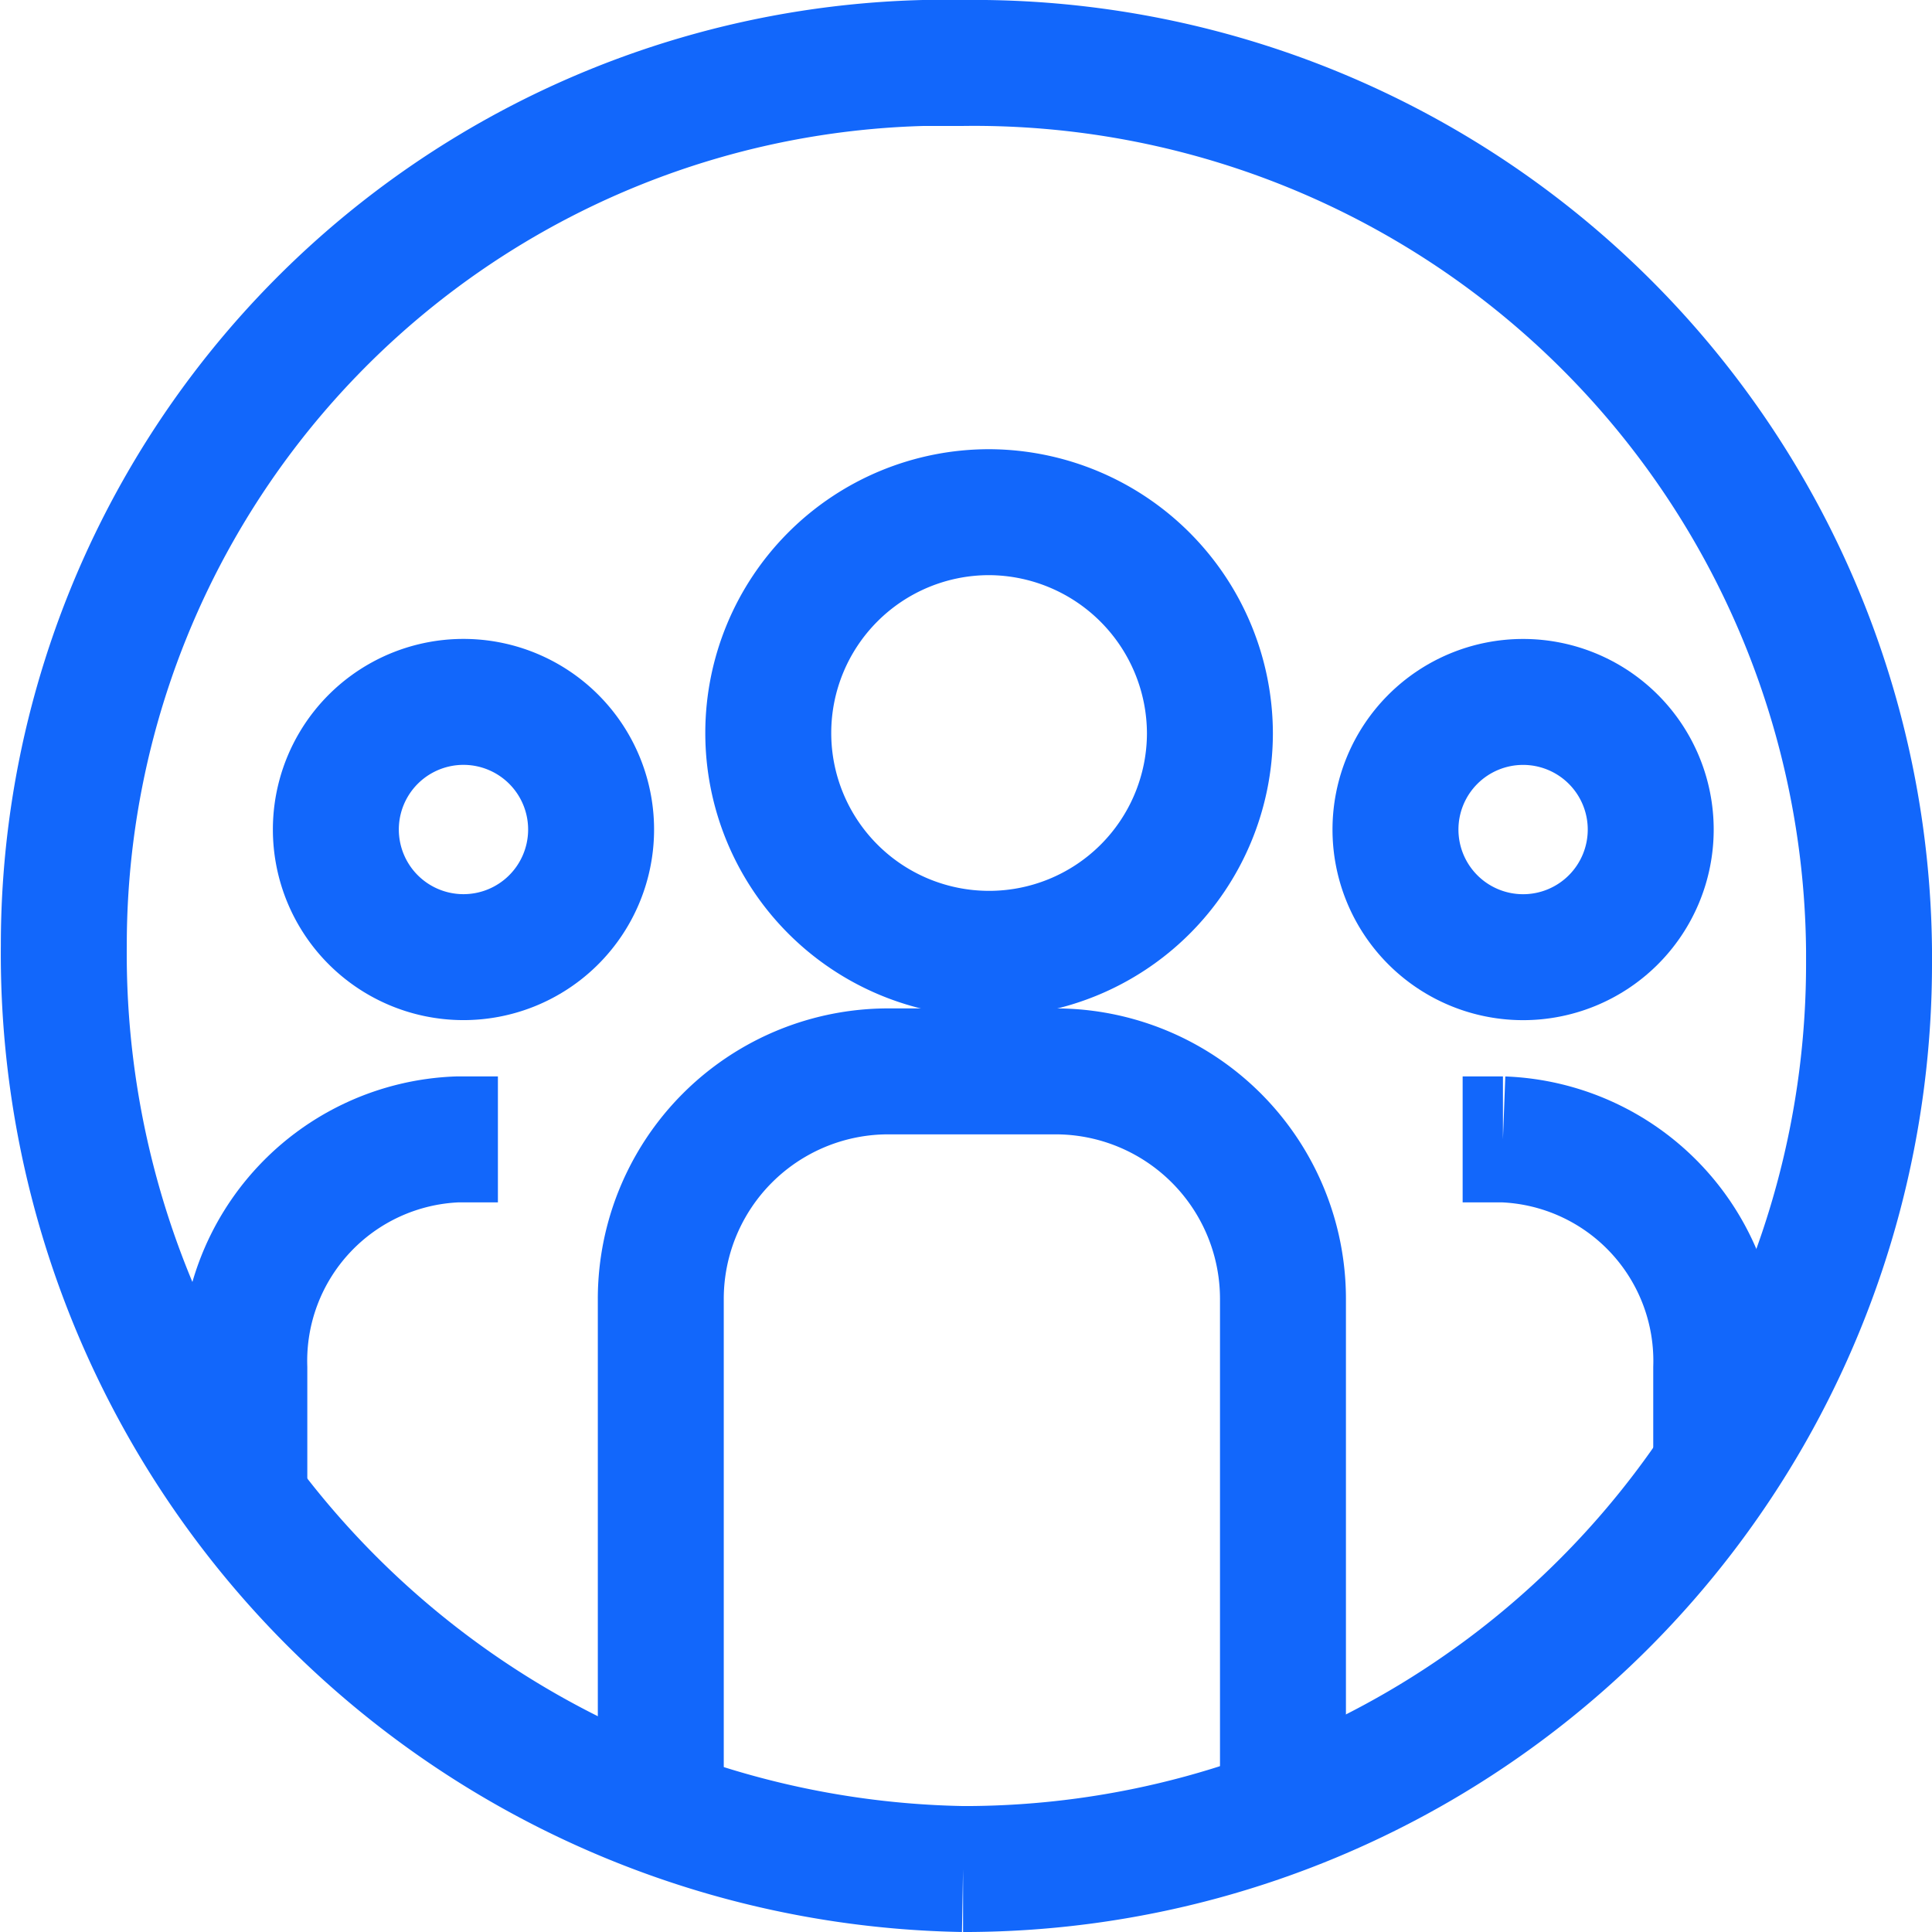
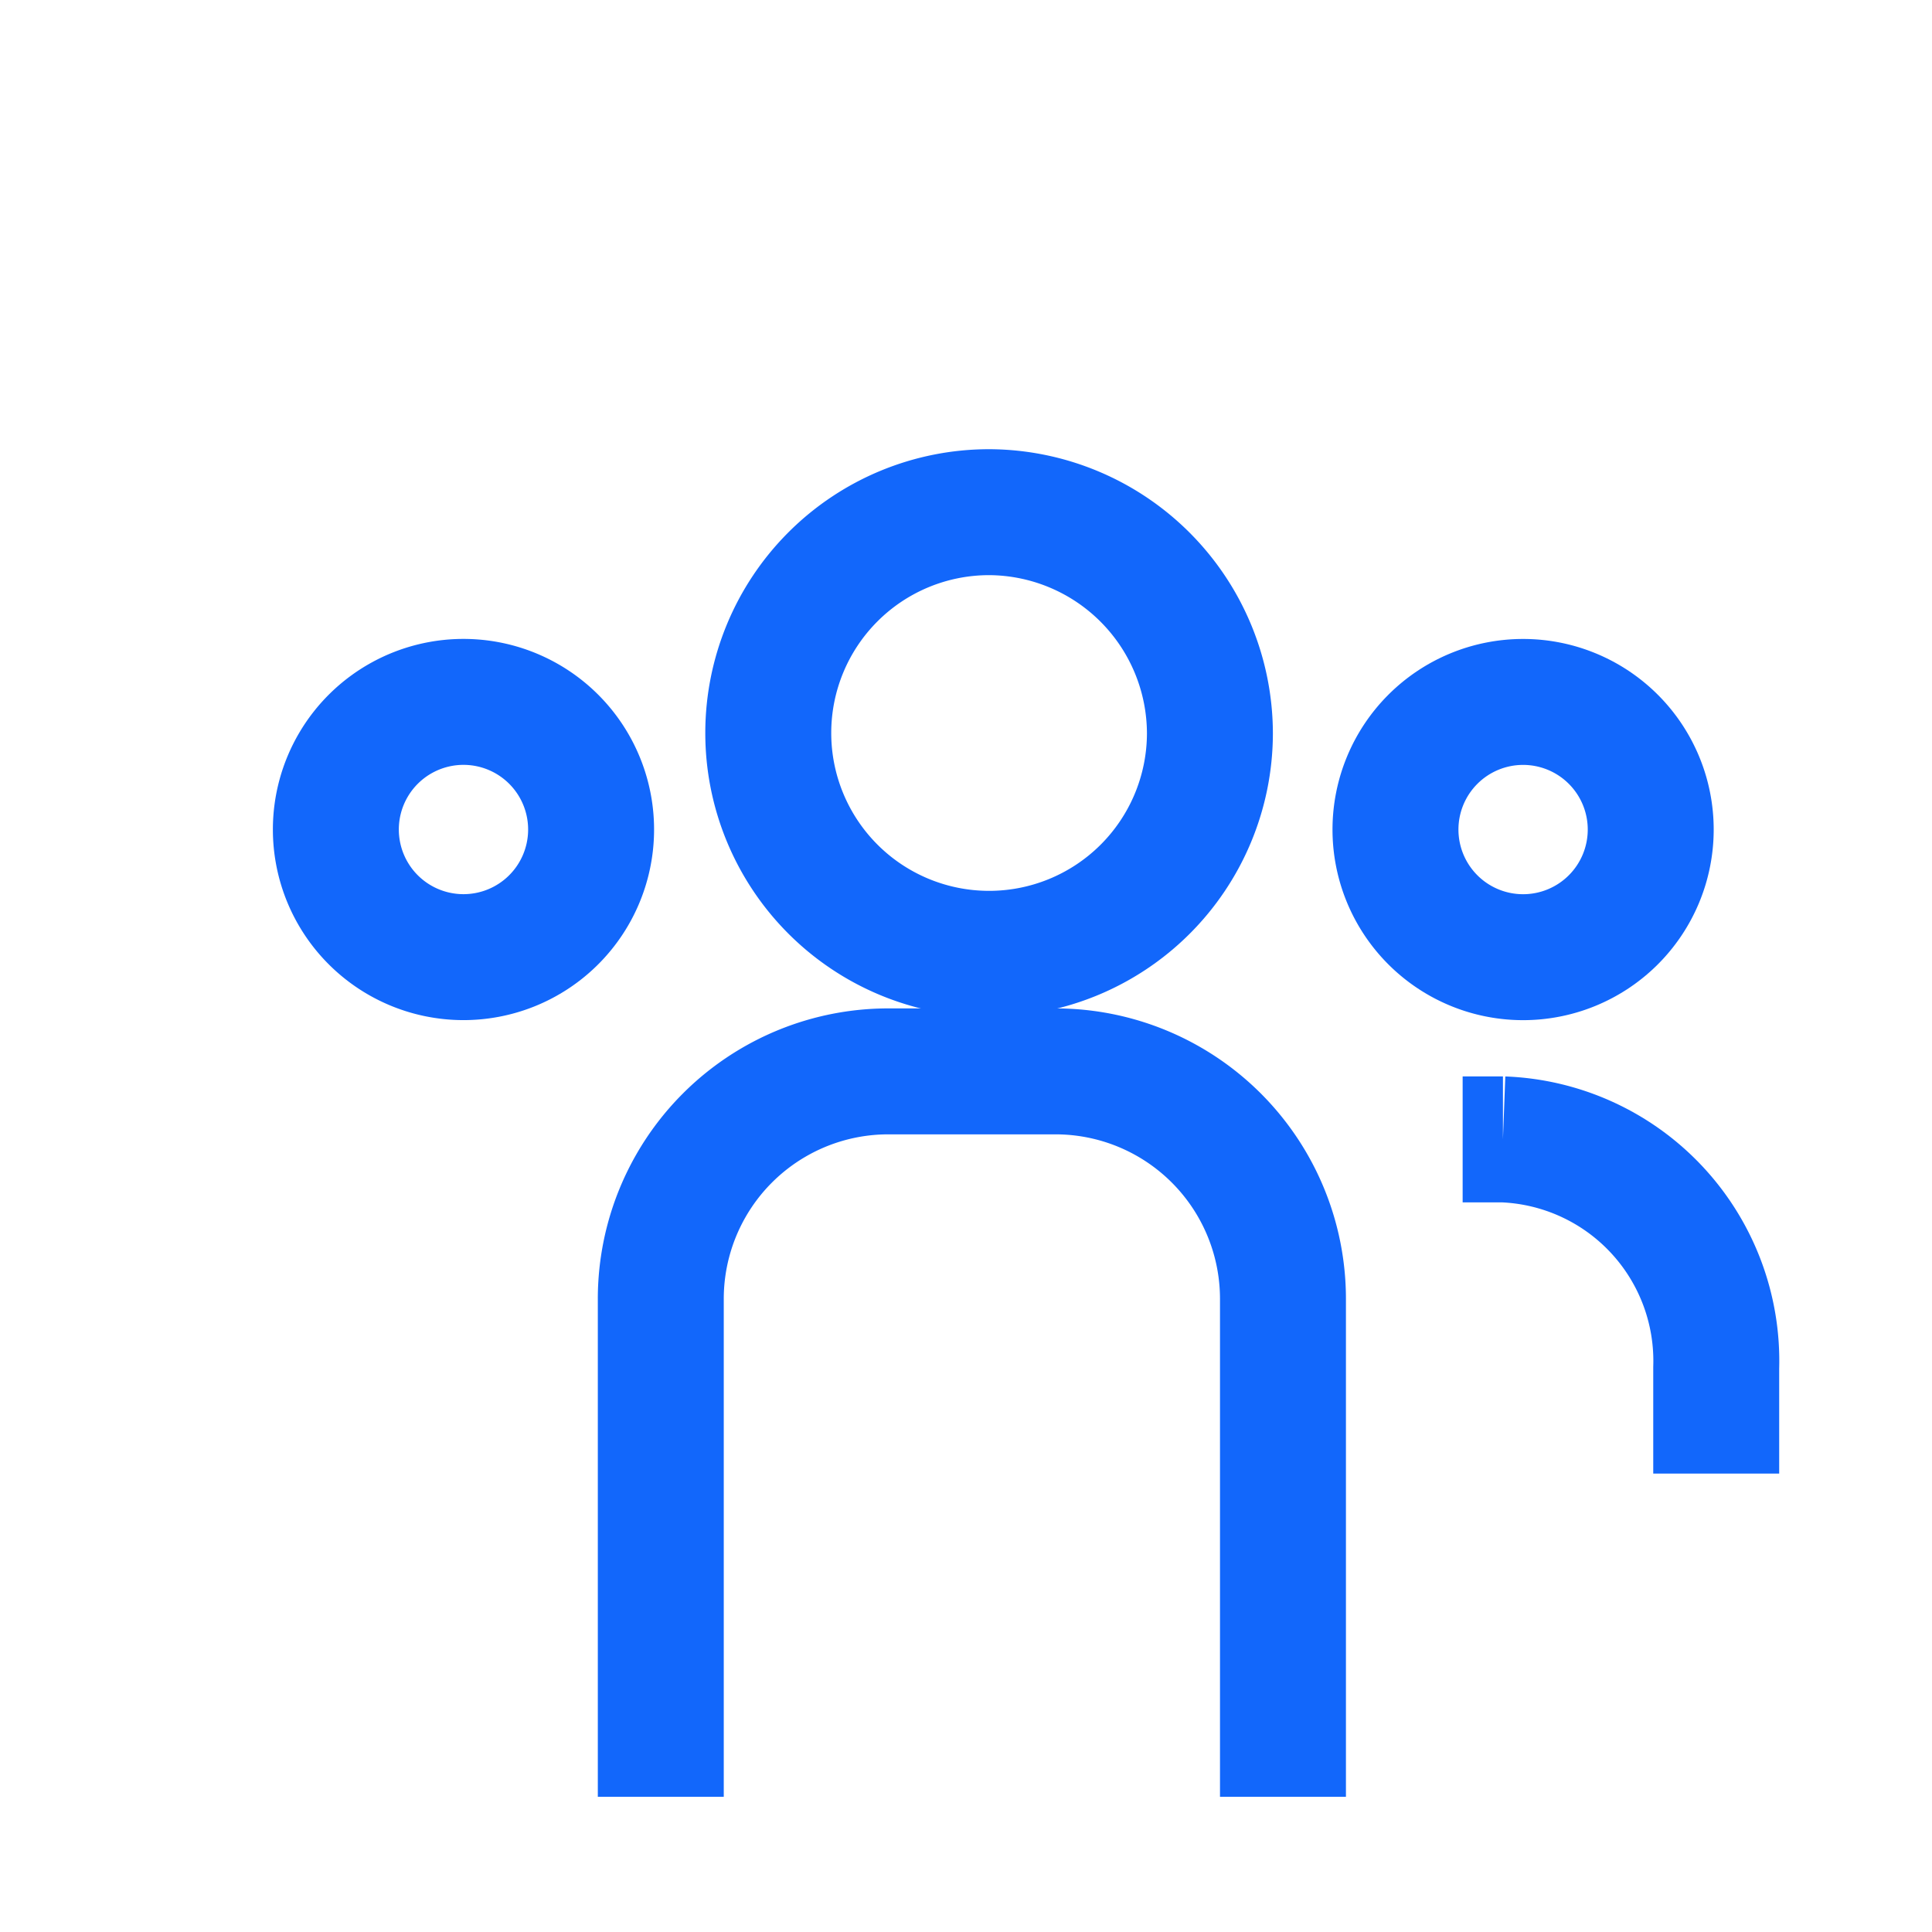
<svg xmlns="http://www.w3.org/2000/svg" viewBox="0 0 23.01 23.01">
  <defs>
    <style>.cls-1{fill:none;stroke:#1267fb;stroke-width:1.5px;}</style>
  </defs>
  <title>Asset 2</title>
  <g id="Layer_2" data-name="Layer 2">
    <g id="Layer_1-2" data-name="Layer 1">
      <g id="Layer_2-2" data-name="Layer 2">
        <g id="Layer_1-2-2" data-name="Layer 1-2">
-           <path class="cls-1" d="M22.26,11.45A10.78,10.78,0,0,1,11.53,22.26h-.06a10.9,10.9,0,0,1-10.71-11A10.51,10.51,0,0,1,11,.75h.47A10.66,10.66,0,0,1,22.26,11.32S22.26,11.4,22.26,11.45Z" />
          <path class="cls-1" d="M7.87,21.4V15.48a2.71,2.71,0,0,1,2.7-2.72h2a2.71,2.71,0,0,1,2.71,2.71h0V21.4" />
          <path class="cls-1" d="M17.42,13.57h.48a2.64,2.64,0,0,1,2.54,2.72v1.26" />
          <path class="cls-1" d="M14.41,8.74a2.63,2.63,0,1,1-2.63-2.64h0A2.64,2.64,0,0,1,14.41,8.74Z" />
          <path class="cls-1" d="M19.66,9.88a1.52,1.52,0,1,1-1.52-1.52A1.52,1.52,0,0,1,19.66,9.88Z" />
-           <path class="cls-1" d="M5.93,13.57H5.45a2.64,2.64,0,0,0-2.54,2.72v1.4" />
          <path class="cls-1" d="M4,9.88A1.52,1.52,0,1,0,5.56,8.36,1.52,1.52,0,0,0,4,9.88Z" />
        </g>
      </g>
    </g>
  </g>
</svg>